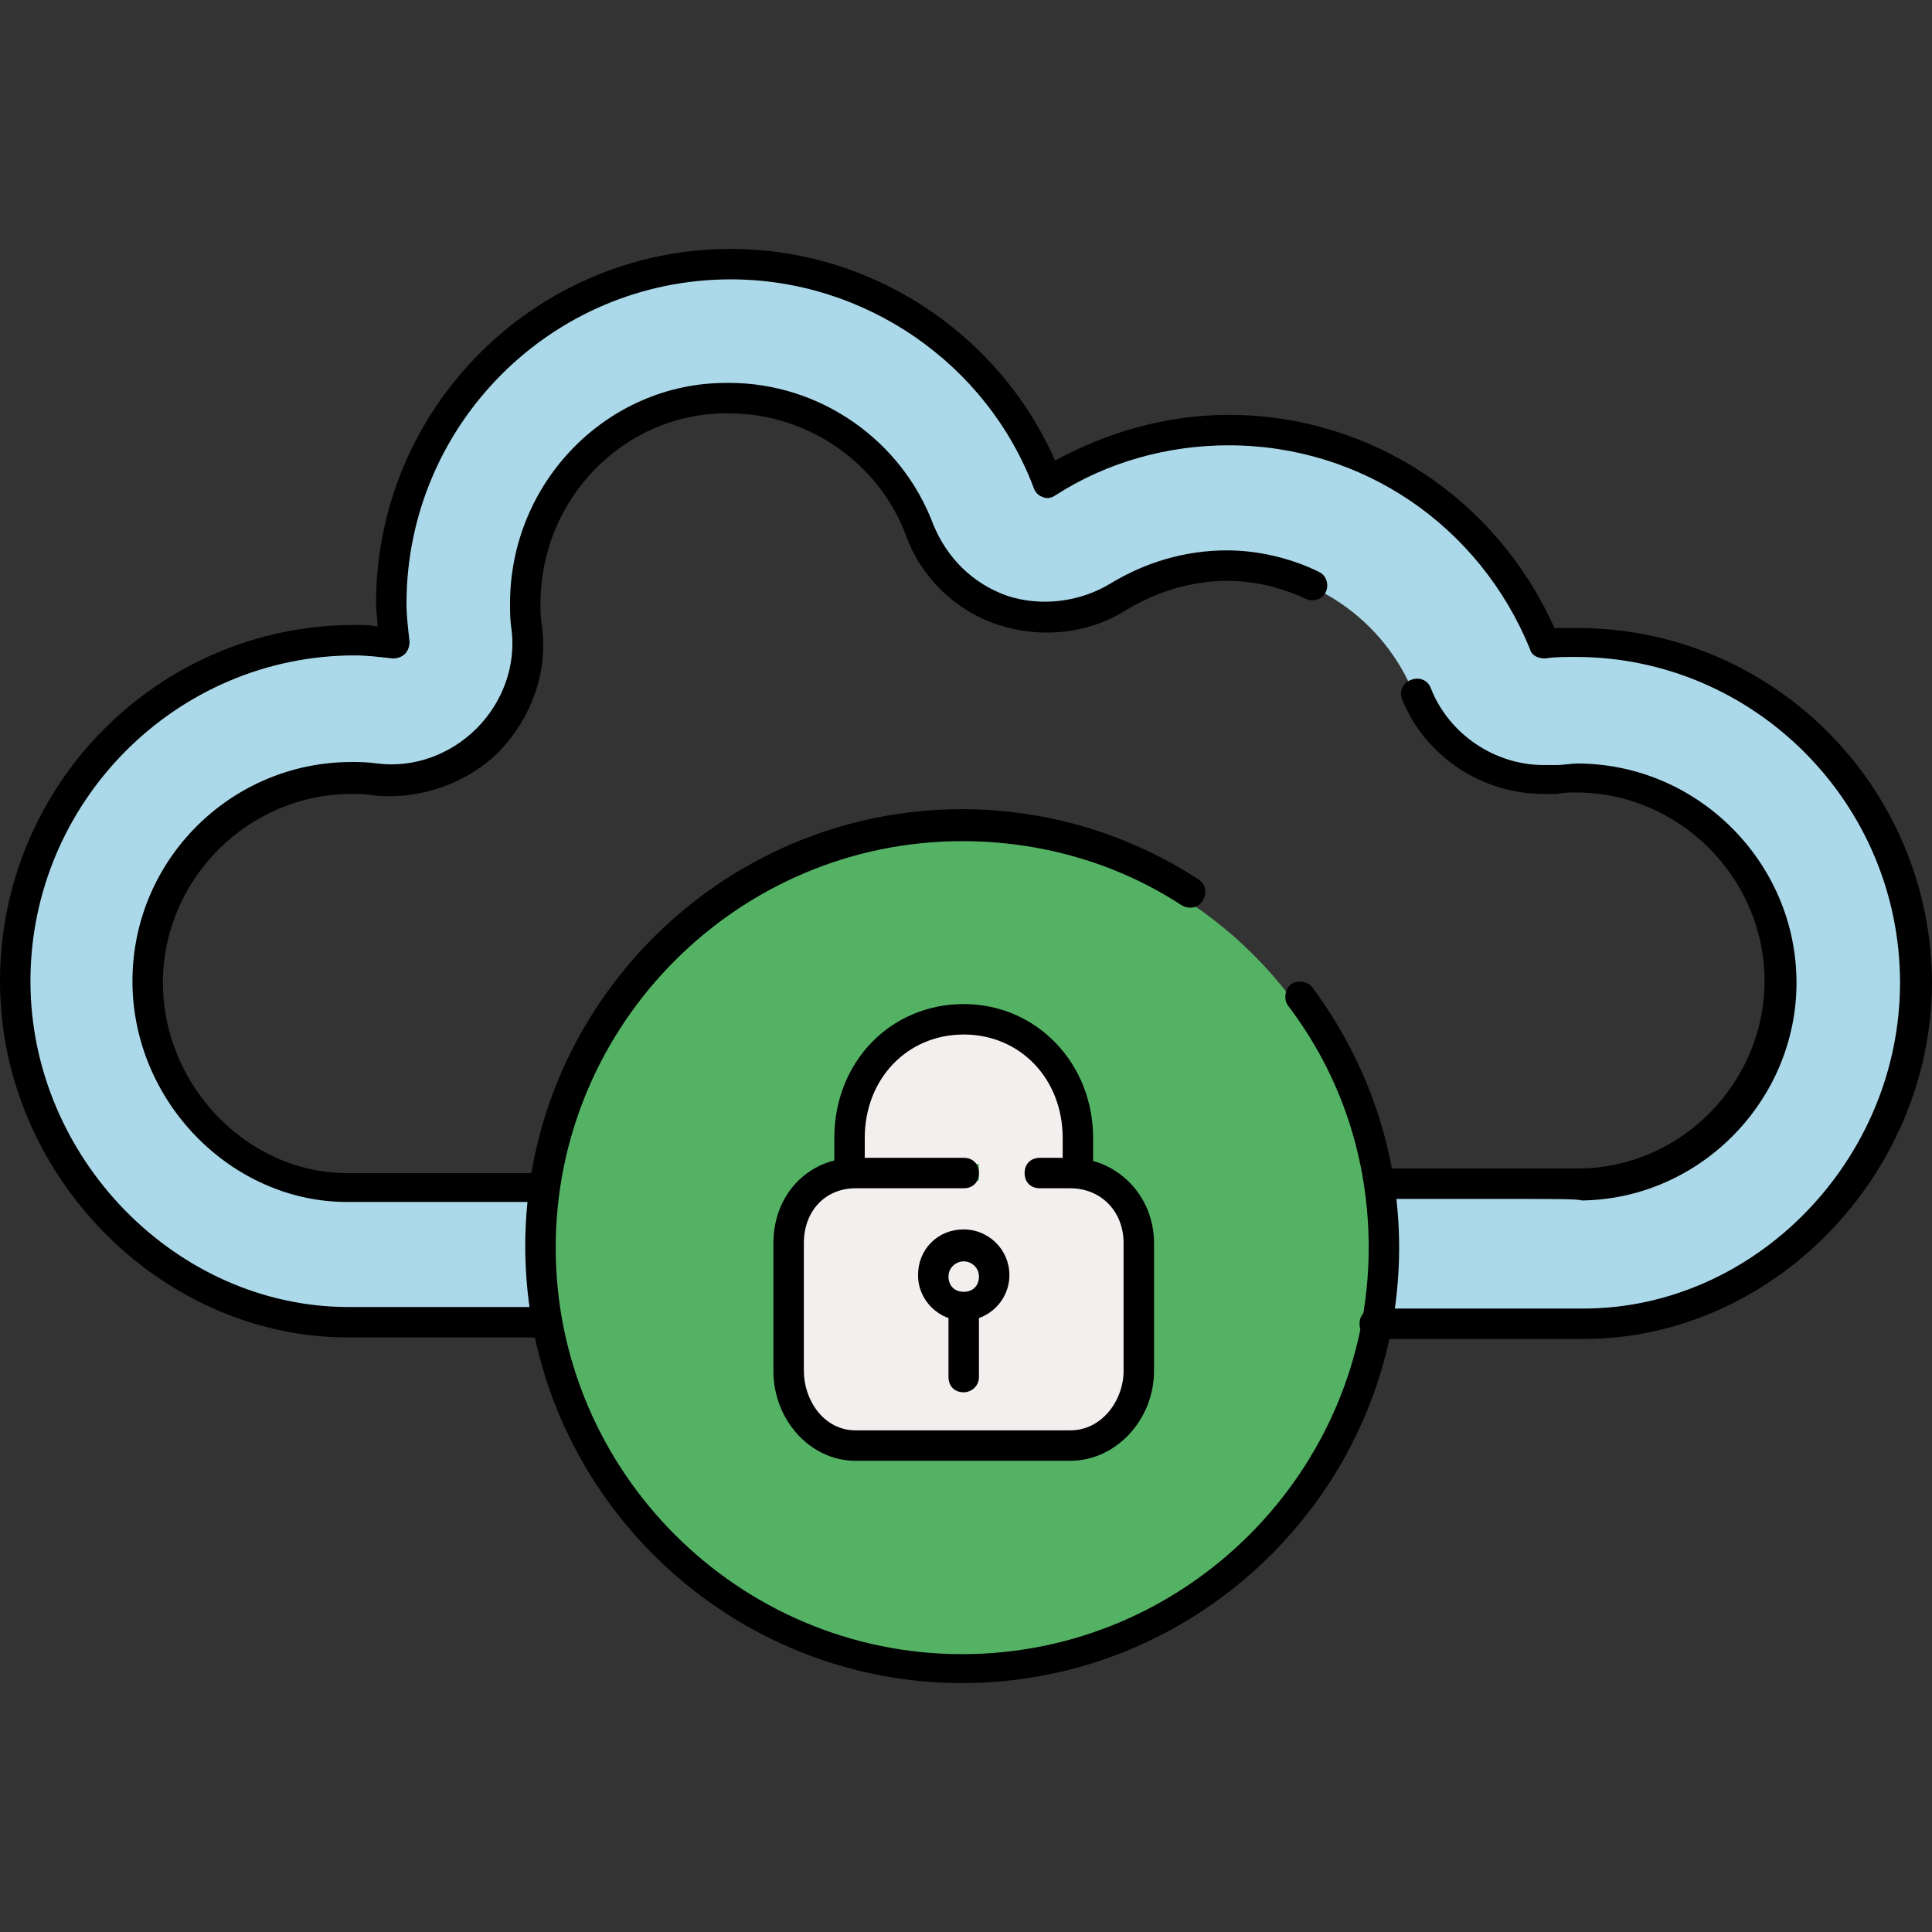
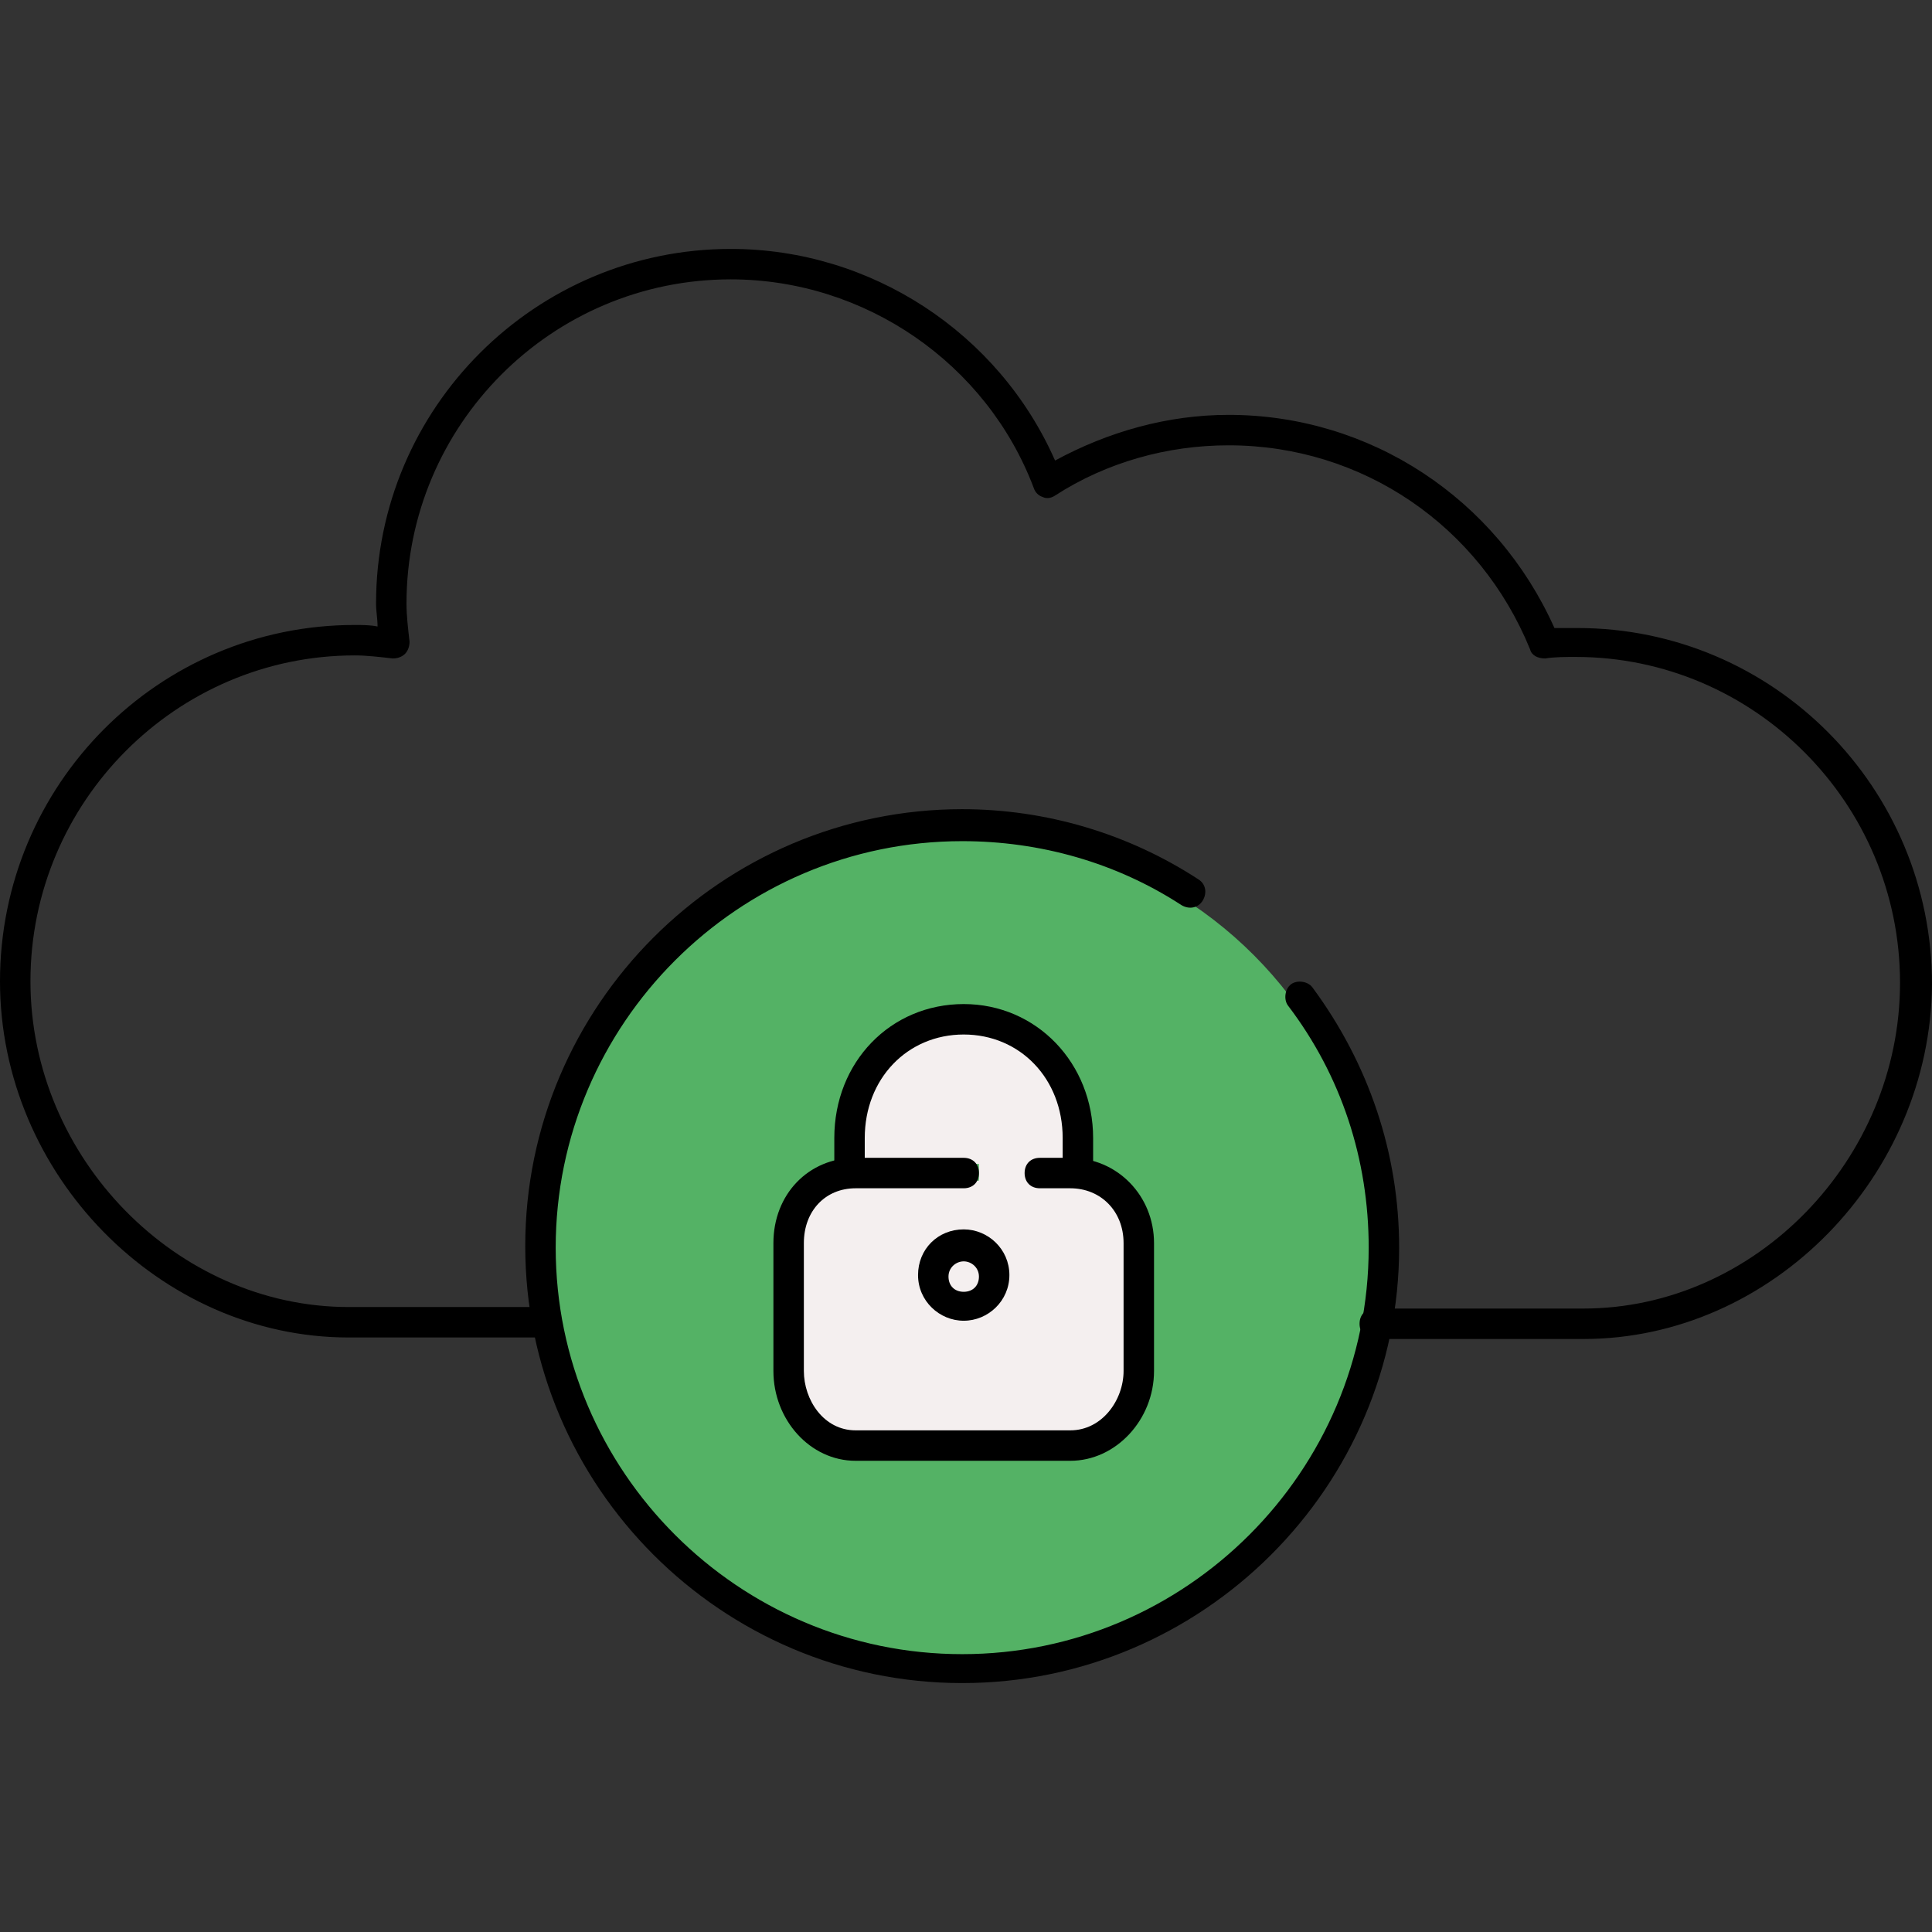
<svg xmlns="http://www.w3.org/2000/svg" height="800px" width="800px" version="1.1" id="Layer_1" viewBox="0 0 507.6 507.6" xml:space="preserve">
  <rect x="0" y="0" width="507.6" height="507.6" fill="#333333" stroke="none" />
-   <path style="fill:#ACD9EA;" d="M191.6,105.4c22,0,42,13.6,49.6,34c4,10,12,18,22.4,21.6c3.6,1.2,7.6,2,11.2,2c6.8,0,13.6-2,19.2-5.6  c8.4-5.2,18.4-8,28.4-8c22,0,41.2,13.2,49.2,33.2c5.6,13.6,18.8,22.4,33.6,22.4c1.2,0,2.4,0,3.6,0c1.6,0,3.2-0.4,4.8-0.4  c29.2,0,53.2,23.2,53.2,52.8c0,28.8-23.2,52.8-52,52.8l0,0l0,0c-0.4,0-323.2,0-323.2,0l0,0l0,0c-28.8,0-52-24-52-52.8  c0-29.2,24-52.8,53.2-52.8c2,0,4,0.4,6.4,0.4c1.6,0,2.8,0.4,4.4,0.4c9.6,0,18.8-4,25.6-10.4c8-8,11.6-18.8,10.4-29.6  c-0.4-2-0.4-4.4-0.4-6.4C138.4,129,162,105.4,191.6,105.4 M191.6,71c-48,0-87.2,39.2-87.2,87.2c0,3.2,0.4,6.8,0.8,10.4  c0,0.8,0,1.2-0.4,1.6s-0.8,0.4-1.2,0.4c0,0,0,0-0.4,0c-3.6-0.4-7.2-0.8-10.4-0.8c-48,0-87.2,39.2-87.2,87.2  c0,47.2,38.4,86.8,85.2,87.6l0.4,0.4h324.4l0.4-0.4c47.2-1.2,85.2-40.4,85.2-87.6c0-48-39.2-87.6-87.2-87.6c-2.8,0-5.6,0-8.4,0.4  c0,0,0,0-0.4,0c-0.8,0-1.6-0.4-1.6-1.2c-13.2-33.2-45.2-54.8-80.8-54.8c-16.4,0-32.4,4.8-46.4,13.6c-0.4,0-0.8,0.4-1.2,0.4  s-0.4,0-0.8,0c-0.4,0-1.2-0.8-1.2-1.2C260,93.8,227.6,71,191.6,71L191.6,71z" />
  <circle style="fill:#54B265;" cx="252.4" cy="327.8" r="108.8" />
  <path style="fill:#10927A;" d="M258.8,335c0-3.2-2.8-6-6-6s-6,2.8-6,6s2.8,6,6,6" />
-   <path style="fill:#F4EFEF;" d="M281.2,309.8h-8v-4c4,0,8,0,8.4,0c0-0.4-0.4-0.4-0.4-0.8v-6c0-16-11.6-29.2-28-29.2  c-16,0-28,13.2-28,29.2v6c0,0.4-0.8,0.4-1.2,0.8c0.4,0,21.2,0,33.2,0v4.4h-32.4c-9.2,0-15.6,7.2-15.6,16.4v20.8v13.2  c0,9.2,6.4,17.6,15.6,17.6h56.4c9.2,0,16-8.4,16-17.6v-13.2v-20.8C297.2,317,290.4,309.8,281.2,309.8z" />
+   <path style="fill:#F4EFEF;" d="M281.2,309.8h-8v-4c4,0,8,0,8.4,0c0-0.4-0.4-0.4-0.4-0.8v-6c0-16-11.6-29.2-28-29.2  c-16,0-28,13.2-28,29.2v6c0,0.4-0.8,0.4-1.2,0.8c0.4,0,21.2,0,33.2,0v4.4h-32.4c-9.2,0-15.6,7.2-15.6,16.4v20.8v13.2  c0,9.2,6.4,17.6,15.6,17.6h56.4c9.2,0,16-8.4,16-17.6v-13.2v-20.8C297.2,317,290.4,309.8,281.2,309.8" />
  <path d="M416,351.8h-54.8c-2.4,0-4-1.6-4-4s1.6-4,4-4H416c45.2,0,83.2-39.2,83.2-85.6c0-47.2-38.4-85.6-85.2-85.6  c-2.8,0-5.6,0-8,0.4c-2,0-3.6-0.8-4-2.4c-13.2-32.4-44-53.6-79.2-53.6c-16,0-32,4.4-45.6,13.2c-1.2,0.8-2.4,0.8-3.2,0.4  c-1.2-0.4-2-1.2-2.4-2.4c-12.4-32.8-44.4-54.8-79.6-54.8c-47.2,0-85.2,38.4-85.2,85.2c0,3.2,0.4,6.4,0.8,10c0,1.2-0.4,2.4-1.2,3.2  c-0.8,0.8-2,1.2-3.2,1.2c-3.6-0.4-6.8-0.8-10-0.8C46.4,172.2,8,210.6,8,257.8c0,46.4,38.4,85.6,83.6,85.6H142c2.4,0,4,1.6,4,4  s-1.6,4-4,4H91.6C42,351.4,0,308.6,0,257.8c0-51.6,41.6-93.6,93.2-93.6c2,0,4,0,6,0.4c0-2-0.4-4-0.4-6c0-51.6,42-93.2,93.2-93.2  c36.8,0,70.4,22,85.2,55.6c14-7.6,29.6-12,45.6-12c37.2,0,70.4,22,85.6,56c2,0,4,0,6,0c51.6,0,93.2,42,93.2,93.6  C507.2,309,465.6,351.8,416,351.8z" />
-   <path d="M141.2,315.8h-50c-30.4,0-56.4-26.4-56.4-58c0-32,26-57.6,57.6-57.6c1.6,0,4,0,6.8,0.4c9.6,1.2,19.2-2.4,26-9.2  c6.8-6.8,10.4-16.4,9.2-26c-0.4-2.4-0.4-4.8-0.4-6.8c0-32,25.6-58,56.8-58h0.8l0,0c23.6,0,45.2,14.8,53.6,37.2  c3.6,8.8,10.4,15.6,19.6,18.8c8.8,2.8,18.8,1.6,26.8-3.2c9.2-5.6,19.6-8.8,30.8-8.8c9.6,0,18.4,2.8,24,5.6c2,0.8,2.8,3.2,2,5.2  s-3.2,2.8-5.2,2c-6.8-3.2-14-4.8-20.8-4.8c-9.2,0-18.4,2.8-26.4,7.6c-10,6.4-22.4,7.6-33.6,4c-11.2-3.6-20.4-12.4-24.4-23.6  c-7.2-19.2-26-32-46.4-32h-0.8c-26.8,0-48.8,22.4-48.8,50c0,2,0,3.6,0.4,6c1.6,12-2.8,24-11.2,32.8c-8.4,8.4-20.8,12.8-32.8,11.6  c-2.4-0.4-4.4-0.4-6-0.4c-27.2,0-49.6,22.4-49.6,49.6c0,26.8,22,50,48.4,50h50c2.4,0,4,1.6,4,4S143.6,315.8,141.2,315.8z M398,315  c-13.2,0-30.4,0-35.2,0c-2.4,0-4-1.6-4-4s1.6-4,4-4l0,0c0,0,51.6,0,52.4,0c26.8-0.4,48.4-22.8,48.4-49.2c0-27.2-22.4-49.6-49.6-49.6  c-1.6,0-3.2,0-4.8,0.4c-1.2,0-2.4,0-3.6,0c-16.4,0-31.2-10-37.2-24.8c-0.8-2,0-4.4,2.4-5.2c2-0.8,4.4,0,5.2,2.4  c4.8,12,16.8,20,29.6,20c1.2,0,2,0,3.2,0c2,0,4-0.4,5.6-0.4c31.6,0,57.6,26,57.6,57.6c0,30.8-25.2,56.8-56.4,57.2  C414.8,315,407.2,315,398,315z" />
  <path d="M252.8,442.2c-63.2,0-114.8-51.6-114.8-114.8c0-63.2,51.6-114.8,114.8-114.8c22,0,43.6,6.4,62,18.4c2,1.2,2.4,3.6,1.2,5.6  s-3.6,2.4-5.6,1.2c-17.2-11.2-37.2-16.8-57.6-16.8C194,221,146,269,146,327.8s48,106.8,106.8,106.8s106.8-48,106.8-106.8  c0-23.2-7.2-45.2-21.2-63.6c-1.2-1.6-0.8-4.4,0.8-5.6s4.4-0.8,5.6,0.8c14.8,20,22.8,43.6,22.8,68.4  C367.6,390.6,316,442.2,252.8,442.2z" />
  <path d="M281.2,383.8h-56.4c-12,0-21.6-10.8-21.6-23.6v-33.6c0-12.8,9.2-22.4,21.6-22.4h28.4c2.4,0,4,1.6,4,4s-1.6,4-4,4h-28.4  c-8,0-13.6,6-13.6,14.4v33.6c0,7.6,5.2,15.6,13.6,15.6h56.4c8.4,0,14-8,14-15.6v-33.6c0-8.4-6-14.4-14-14.4h-8c-2.4,0-4-1.6-4-4  s1.6-4,4-4h8c12.4,0,22,10,22,22.4v33.6C303.2,373,293.2,383.8,281.2,383.8z" />
  <path d="M283.2,309.8c-2.4,0-4-1.6-4-4V299c0-15.6-11.2-27.2-26-27.2s-26,11.6-26,27.2v6.8c0,2.4-1.6,4-4,4s-4-1.6-4-4V299  c0-20,14.8-35.2,34-35.2s34,15.6,34,35.2v6.8C287.2,308.2,285.6,309.8,283.2,309.8z" />
  <path d="M253.2,347c-6.4,0-12-5.2-12-12s5.2-12,12-12c6.4,0,12,5.2,12,12S259.6,347,253.2,347z M253.2,331.4c-2,0-4,1.6-4,4  s1.6,4,4,4s4-1.6,4-4S255.2,331.4,253.2,331.4z" />
-   <path d="M253.2,365.8c-2.4,0-4-1.6-4-4v-16c0-2.4,1.6-4,4-4s4,1.6,4,4v16C257.2,364.2,255.2,365.8,253.2,365.8z" />
</svg>